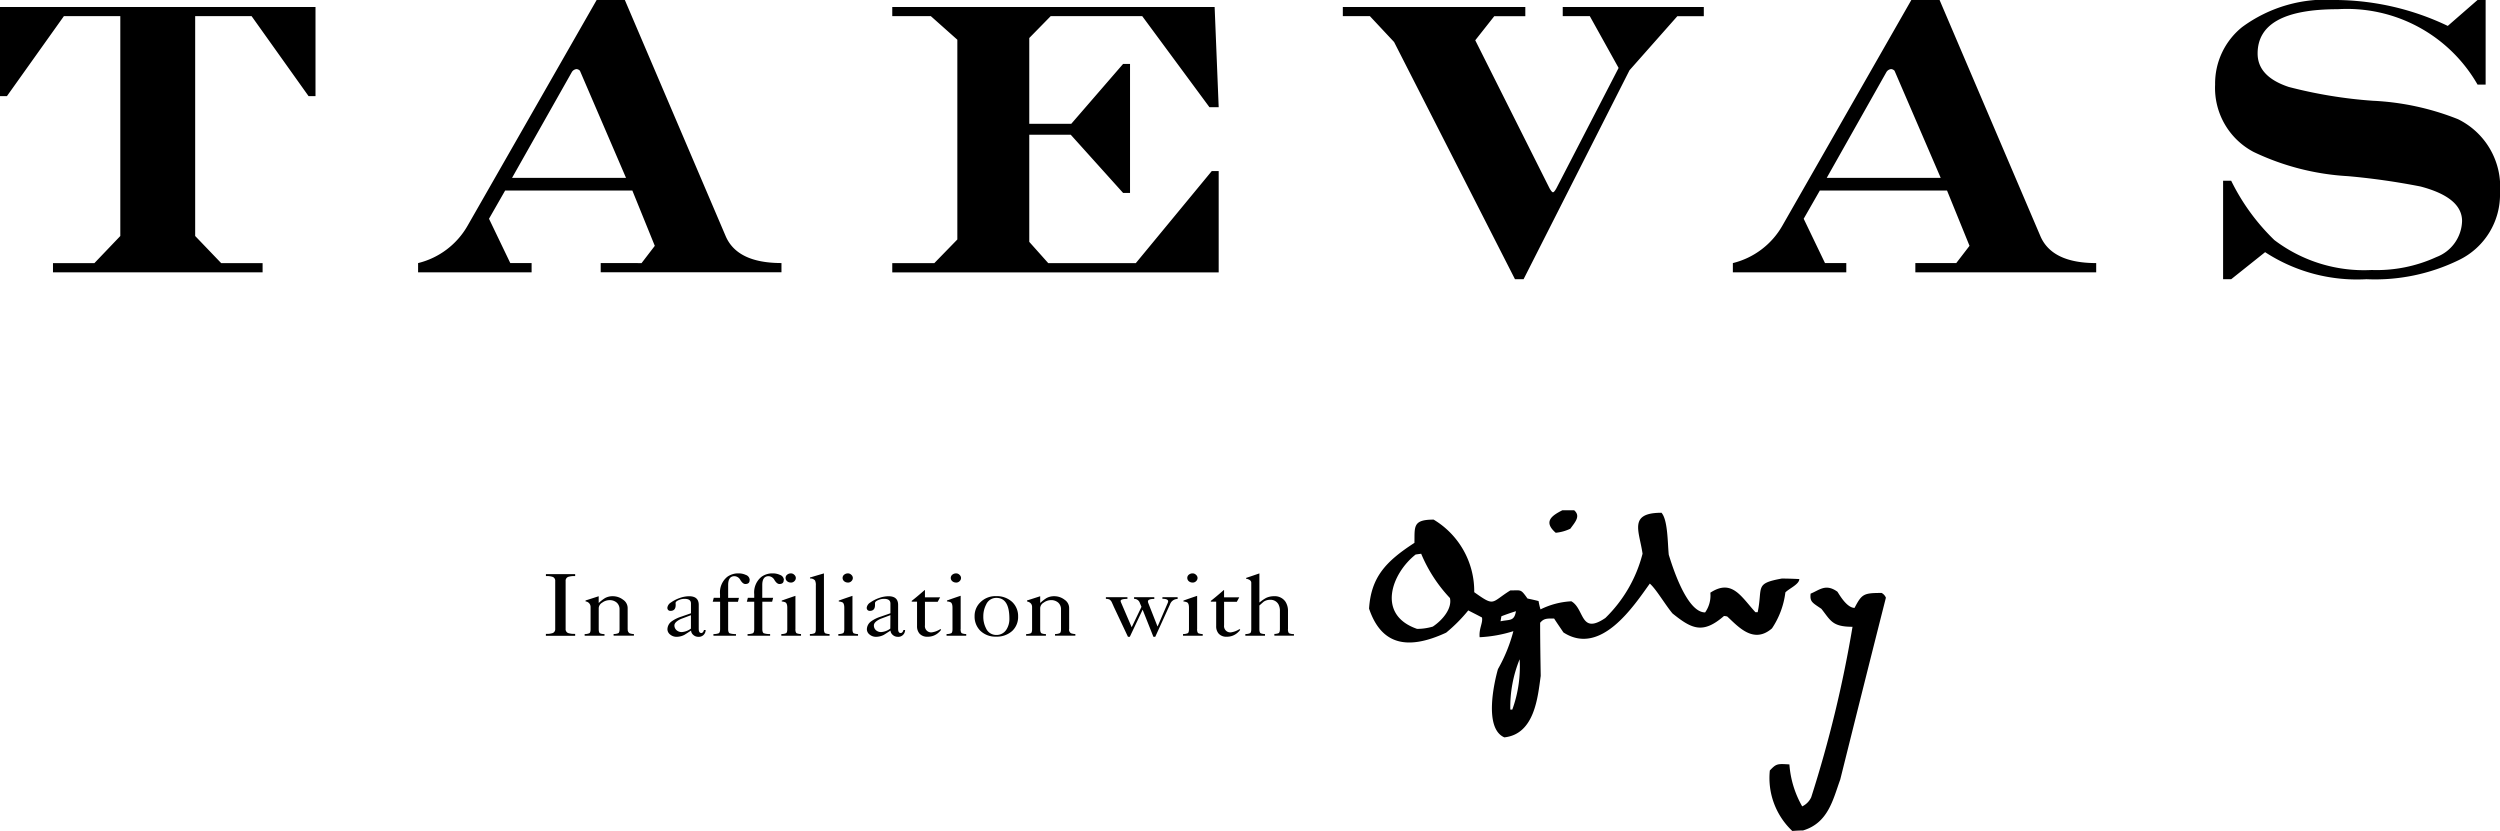
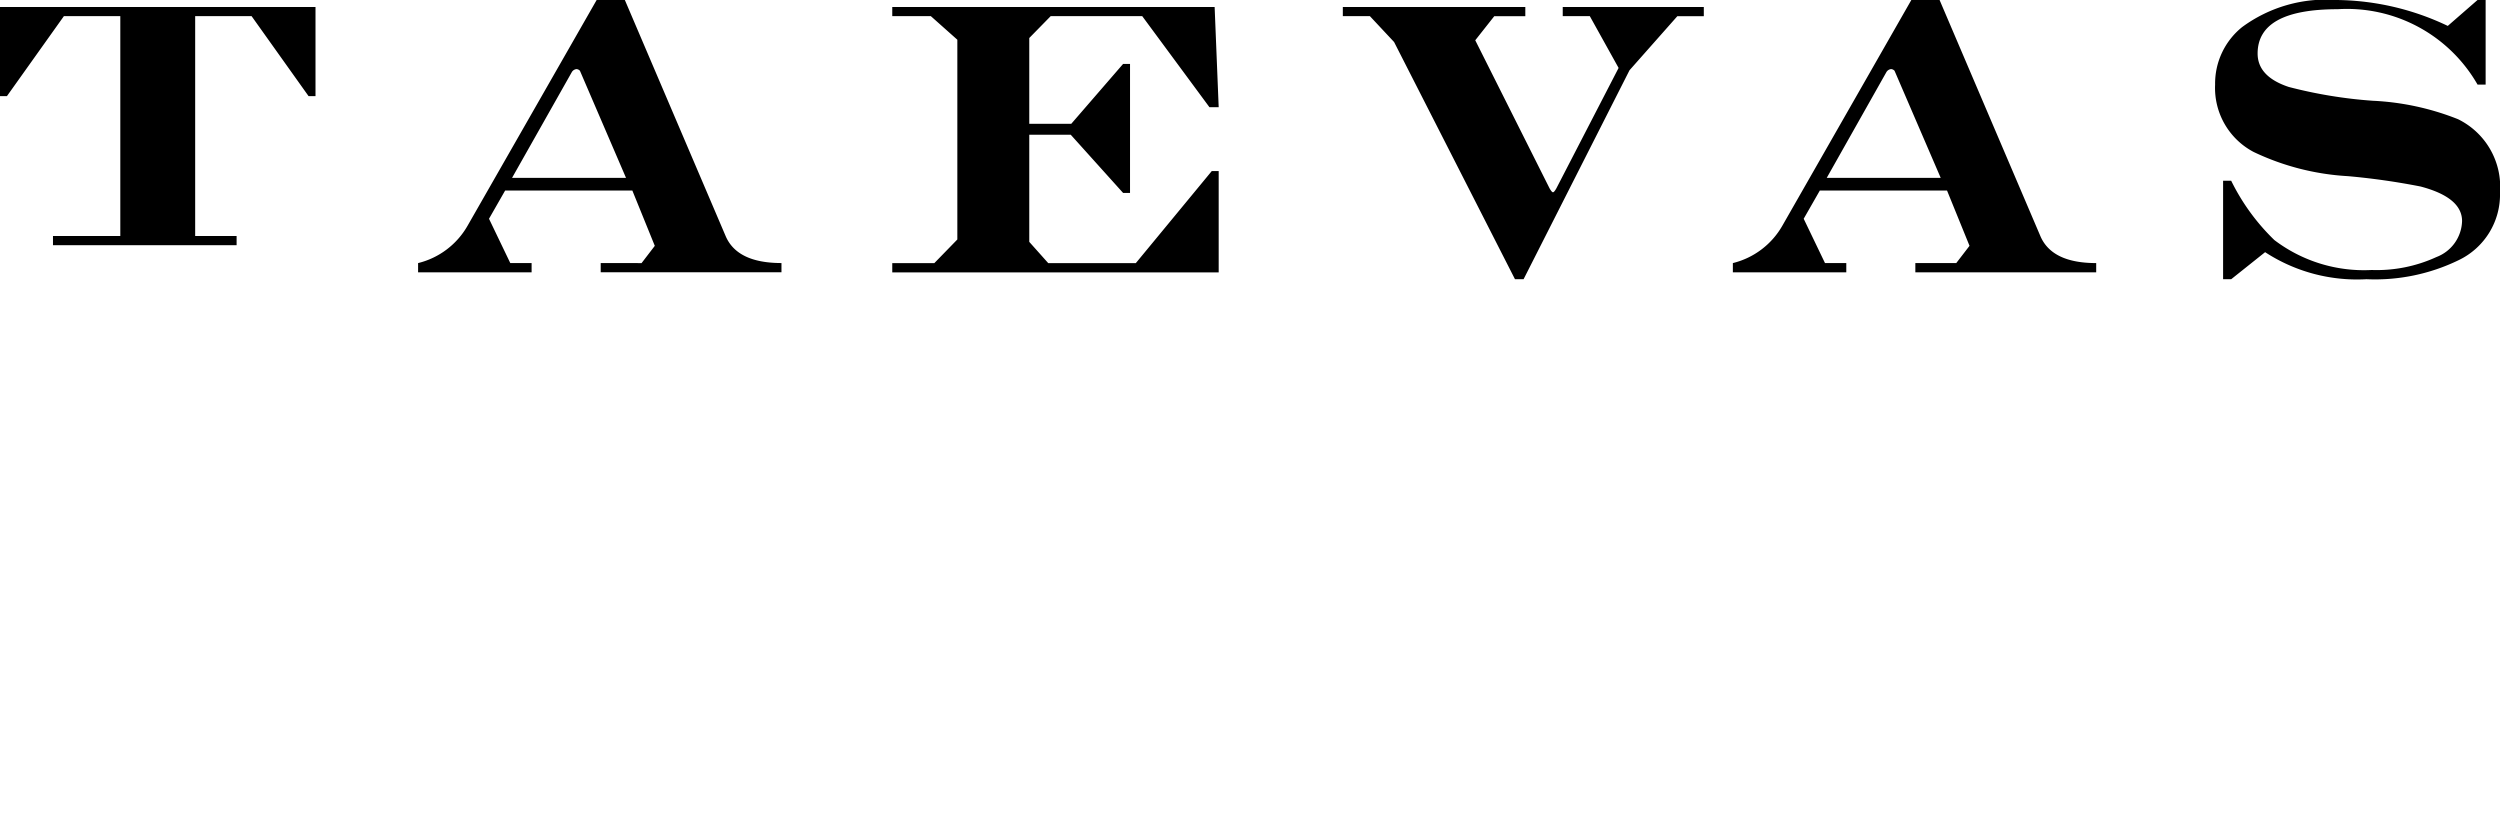
<svg xmlns="http://www.w3.org/2000/svg" width="127.734" height="42.458" viewBox="0 0 127.734 42.458">
  <g id="Desktop" transform="translate(0 -0.759)">
    <g id="Main" transform="translate(0 0.759)">
      <g id="partnerid" transform="translate(0 0)">
        <g id="logo_taevas" transform="translate(0 0)">
          <g id="Group-3" transform="translate(0 0)">
-             <path id="Fill-1" d="M32.78,13.685l.676-.882L32.309,9.978h-6.5l-.824,1.441,1.088,2.265h1.089v.471h-5.8v-.471a4.011,4.011,0,0,0,2.53-1.912L30.485.242h1.441L37.074,12.3q.589,1.382,2.854,1.382v.471H30.692v-.471ZM26.162,9.331h5.824L29.632,3.86a.255.255,0,0,0-.176-.088.319.319,0,0,0-.236.147Zm87.424,5.177V9.478H114a10.882,10.882,0,0,0,2.206,3.03,7.571,7.571,0,0,0,4.972,1.529,7.3,7.3,0,0,0,3.308-.662,2.027,2.027,0,0,0,1.31-1.838q0-1.206-2.117-1.765a35.434,35.434,0,0,0-3.707-.529,12.843,12.843,0,0,1-4.824-1.236,3.692,3.692,0,0,1-1.97-3.441,3.7,3.7,0,0,1,1.382-2.941,7.209,7.209,0,0,1,4.8-1.383,13.456,13.456,0,0,1,5.706,1.324L126.586.242H127V4.566h-.412A7.688,7.688,0,0,0,119.438.713q-4.089,0-4.088,2.265,0,1.177,1.589,1.706a23.535,23.535,0,0,0,4.294.706,13.444,13.444,0,0,1,4.353.941,3.845,3.845,0,0,1,2.148,3.735,3.717,3.717,0,0,1-2.118,3.471,9.771,9.771,0,0,1-4.706.971,8.587,8.587,0,0,1-5.177-1.382L114,14.508Zm-36.18,0L71.229,2.389,69.992,1.066H68.61V.6h9.324v.471H76.346L75.376,2.3l3.794,7.56c.078.137.137.206.177.206s.1-.068.176-.206L82.7,3.713,81.229,1.066H79.846V.6h7.208v.471H85.7L83.258,3.831,77.845,14.508Zm-28.492-2.03V2.272L47.559,1.066h-1.97V.6H62.06l.207,5.118h-.473L58.36,1.066H53.684L52.589,2.184V6.566h2.147l2.648-3.059h.353V10.1h-.353L54.707,7.125H52.589V12.6l.971,1.088h4.471l3.883-4.706h.353v5.177H45.589v-.471h2.147Zm44.42-3.147h5.824L96.8,3.86a.257.257,0,0,0-.177-.088.319.319,0,0,0-.236.147Zm6.618,4.353.678-.882L99.481,9.978h-6.5l-.824,1.441,1.089,2.265h1.088v.471H88.538v-.471a4.013,4.013,0,0,0,2.53-1.912L97.657.242H99.1l5.149,12.06q.588,1.382,2.853,1.382v.471H97.862v-.471ZM6.147,12.3V1.066H3.265L.353,5.155H0V.6H16.12V5.155h-.353L12.854,1.066H9.972V12.3L11.3,13.685h2.117v.471H2.707v-.471H4.824Z" transform="translate(0 -0.242)" />
+             <path id="Fill-1" d="M32.78,13.685l.676-.882L32.309,9.978h-6.5l-.824,1.441,1.088,2.265h1.089v.471h-5.8v-.471a4.011,4.011,0,0,0,2.53-1.912L30.485.242h1.441L37.074,12.3q.589,1.382,2.854,1.382v.471H30.692v-.471ZM26.162,9.331h5.824L29.632,3.86a.255.255,0,0,0-.176-.088.319.319,0,0,0-.236.147Zm87.424,5.177V9.478H114a10.882,10.882,0,0,0,2.206,3.03,7.571,7.571,0,0,0,4.972,1.529,7.3,7.3,0,0,0,3.308-.662,2.027,2.027,0,0,0,1.31-1.838q0-1.206-2.117-1.765a35.434,35.434,0,0,0-3.707-.529,12.843,12.843,0,0,1-4.824-1.236,3.692,3.692,0,0,1-1.97-3.441,3.7,3.7,0,0,1,1.382-2.941,7.209,7.209,0,0,1,4.8-1.383,13.456,13.456,0,0,1,5.706,1.324L126.586.242H127V4.566h-.412A7.688,7.688,0,0,0,119.438.713q-4.089,0-4.088,2.265,0,1.177,1.589,1.706a23.535,23.535,0,0,0,4.294.706,13.444,13.444,0,0,1,4.353.941,3.845,3.845,0,0,1,2.148,3.735,3.717,3.717,0,0,1-2.118,3.471,9.771,9.771,0,0,1-4.706.971,8.587,8.587,0,0,1-5.177-1.382L114,14.508Zm-36.18,0L71.229,2.389,69.992,1.066H68.61V.6h9.324v.471H76.346L75.376,2.3l3.794,7.56c.078.137.137.206.177.206s.1-.068.176-.206L82.7,3.713,81.229,1.066H79.846V.6h7.208v.471H85.7L83.258,3.831,77.845,14.508Zm-28.492-2.03V2.272L47.559,1.066h-1.97V.6H62.06l.207,5.118h-.473L58.36,1.066H53.684L52.589,2.184V6.566h2.147l2.648-3.059h.353V10.1h-.353L54.707,7.125H52.589V12.6l.971,1.088h4.471l3.883-4.706h.353v5.177H45.589v-.471h2.147Zm44.42-3.147h5.824L96.8,3.86a.257.257,0,0,0-.177-.088.319.319,0,0,0-.236.147Zm6.618,4.353.678-.882L99.481,9.978h-6.5l-.824,1.441,1.089,2.265h1.088v.471H88.538v-.471a4.013,4.013,0,0,0,2.53-1.912L97.657.242H99.1l5.149,12.06q.588,1.382,2.853,1.382v.471H97.862v-.471ZM6.147,12.3V1.066H3.265L.353,5.155H0V.6H16.12V5.155h-.353L12.854,1.066H9.972V12.3h2.117v.471H2.707v-.471H4.824Z" transform="translate(0 -0.242)" />
          </g>
          <g id="Group-6" transform="translate(27.893 26.071)">
-             <path id="Fill-4" d="M68.271,4.239c-.922,0-1.011.052-1.383.763-.416,0-.817-.75-.877-.827-.595-.426-.906-.09-1.368.1-.044.413.075.452.55.775.476.6.55.918,1.591.918a62.3,62.3,0,0,1-2.111,8.711.964.964,0,0,1-.46.465A5.038,5.038,0,0,1,63.559,13c-.625-.039-.669-.039-1,.31A3.719,3.719,0,0,0,63.707,16.4c.179-.013.357-.026.549-.026,1.294-.388,1.531-1.59,1.9-2.6.773-3.1,1.546-6.19,2.333-9.292a.471.471,0,0,0-.222-.245ZM49.4,10.2h-.1a6.448,6.448,0,0,1,.476-2.573A6.4,6.4,0,0,1,49.4,10.2ZM48.8,5.687c.015-.09.03-.181.045-.258.237-.09.49-.181.743-.258-.09.53-.313.413-.788.516Zm-3.464.272a2.852,2.852,0,0,1-.8.116c-2.095-.724-1.292-2.843-.073-3.8.089-.013.178-.026.282-.039A7.521,7.521,0,0,0,46.215,4.5c.118.53-.372,1.124-.878,1.46ZM63.351,4.214c.178-.194.714-.414.714-.685-.3-.014-.595-.026-.893-.026-1.412.258-.966.427-1.233,1.718H61.82c-.729-.8-1.2-1.718-2.3-.995a1.5,1.5,0,0,1-.267,1.008c-.966,0-1.71-2.481-1.858-2.947-.06-.594-.045-1.783-.372-2.145-1.709,0-1.129.943-.967,2.093a7.011,7.011,0,0,1-1.9,3.283c-1.293.879-1.055-.465-1.739-.853a4.01,4.01,0,0,0-1.575.414c-.045-.143-.074-.285-.1-.426-.193-.051-.386-.091-.565-.13-.357-.5-.312-.413-.877-.413-1,.62-.773.852-1.844.09A4.267,4.267,0,0,0,45.382.492c-1.071,0-.967.349-.981,1.188-1.457.944-2.215,1.745-2.319,3.36.609,1.8,1.9,2.172,3.939,1.228a7.994,7.994,0,0,0,1.13-1.137c.224.117.46.233.7.362.059.271-.163.568-.119,1.008a6.773,6.773,0,0,0,1.724-.31,8.034,8.034,0,0,1-.788,1.939c-.178.619-.743,3.024.327,3.488,1.56-.168,1.71-2.093,1.858-3.14-.014-.9-.03-1.809-.03-2.714.193-.233.357-.219.714-.219.148.232.312.465.476.711,1.917,1.241,3.611-1.383,4.414-2.495.327.285.773,1.06,1.159,1.525.981.789,1.546,1.073,2.631.13a.918.918,0,0,1,.164.025c.549.5,1.337,1.435,2.288.608a4.236,4.236,0,0,0,.684-1.835ZM51.624,1.164a2.205,2.205,0,0,0,.743-.208c.253-.349.535-.646.193-.943h-.6c-.505.259-1.01.569-.341,1.151ZM26.759,6.087V5.008a.512.512,0,0,0-.236-.424.858.858,0,0,0-.53-.178.794.794,0,0,0-.4.1,2.163,2.163,0,0,0-.314.246V4.407c-.419.136-.643.208-.671.214v.051c.172.042.257.138.257.286v1.13c0,.11-.019.178-.058.206a.56.56,0,0,1-.246.045v.086h1.011V6.339a.53.53,0,0,1-.23-.041c-.042-.031-.063-.1-.063-.21V5.008a.341.341,0,0,1,.178-.274.633.633,0,0,1,.361-.128.536.536,0,0,1,.388.132.451.451,0,0,1,.137.347v1c0,.11-.019.178-.058.206a.565.565,0,0,1-.247.045v.086h1.038V6.339a.712.712,0,0,1-.225-.041.215.215,0,0,1-.095-.21Zm-6.581,0a1.1,1.1,0,0,1-.425.164.319.319,0,0,1-.362-.36v-1.2h.65l.126-.228h-.776V4.087h-.01q-.435.379-.666.556v.041h.272V5.933a.566.566,0,0,0,.126.383.52.52,0,0,0,.409.16.812.812,0,0,0,.592-.237.778.778,0,0,0,.1-.114c0-.015-.014-.028-.042-.04ZM17.621,6.06a.88.88,0,0,1-.467.178.392.392,0,0,1-.272-.1.323.323,0,0,1-.1-.241q0-.178.335-.333l.509-.191Zm.519.223c-.08,0-.12-.072-.12-.214V4.849q0-.442-.493-.442a1.453,1.453,0,0,0-.483.091,1.771,1.771,0,0,0-.445.228A.369.369,0,0,0,16.415,5a.17.17,0,0,0,.042.11.159.159,0,0,0,.115.045c.178,0,.267-.1.267-.3V4.8a.351.351,0,0,1,0-.041c0-.058.054-.108.162-.155a.743.743,0,0,1,.3-.064q.325,0,.326.237v.5l-.5.174a1.741,1.741,0,0,0-.488.241.508.508,0,0,0-.215.4.342.342,0,0,0,.142.274.5.5,0,0,0,.325.114.869.869,0,0,0,.4-.1c.017-.009.131-.081.341-.219a.308.308,0,0,0,.11.219.373.373,0,0,0,.252.1.348.348,0,0,0,.382-.347h-.084c-.028.1-.077.155-.146.155Zm3.076-.2v-1.7q-.346.114-.7.242v.046a.56.56,0,0,1,.189.045c.062.037.093.129.093.278V6.087c0,.11-.019.178-.057.206a.566.566,0,0,1-.246.045v.086H21.5V6.339a.636.636,0,0,1-.226-.041c-.042-.031-.062-.1-.062-.21Zm2.342.019a.588.588,0,0,1-.524.283.564.564,0,0,1-.524-.342,1.269,1.269,0,0,1-.137-.6,1.287,1.287,0,0,1,.142-.607.565.565,0,0,1,.524-.345q.666,0,.666,1.061a1,1,0,0,1-.147.551Zm-.534-1.7a1.083,1.083,0,0,0-.787.3.962.962,0,0,0-.309.72,1.015,1.015,0,0,0,.287.743,1.1,1.1,0,0,0,.813.306,1.16,1.16,0,0,0,.823-.292.977.977,0,0,0,.3-.738.989.989,0,0,0-.3-.739,1.154,1.154,0,0,0-.823-.3Zm8.5.136q.288,0,.294.128a.389.389,0,0,1-.037.118l-.5,1.162h-.01L30.81,4.775a.321.321,0,0,1-.026-.1c0-.088.108-.132.325-.132V4.456H30.076v.086a.3.3,0,0,1,.294.206l.084.2-.5,1.043L29.41,4.725a.24.24,0,0,1-.021-.077q0-.106.347-.106V4.456h-1.1v.086a.426.426,0,0,1,.184.032.347.347,0,0,1,.126.16c.031.067.061.132.089.2l.728,1.545h.095l.655-1.385.55,1.385h.095l.755-1.659a.409.409,0,0,1,.388-.274V4.456h-.776ZM15.687,6.087v-1.7q-.346.114-.7.242v.046a.552.552,0,0,1,.189.045c.063.037.094.129.094.278V6.087c0,.11-.019.178-.057.206a.565.565,0,0,1-.247.045v.086h1.006V6.339A.631.631,0,0,1,15.75,6.3c-.042-.031-.063-.1-.063-.21Zm22.253,0V5.172a.857.857,0,0,0-.131-.488.659.659,0,0,0-.587-.278.928.928,0,0,0-.408.091,2.189,2.189,0,0,0-.335.233V3.24q-.451.156-.681.232v.037q.266.055.266.21V6.087c0,.11-.018.178-.057.206a.564.564,0,0,1-.246.045v.086h1.005V6.339a.627.627,0,0,1-.225-.041c-.042-.031-.063-.1-.063-.21V4.88l.215-.191a.582.582,0,0,1,.336-.1.459.459,0,0,1,.424.232.7.7,0,0,1,.074.347v.915c0,.11-.021.18-.063.21a.616.616,0,0,1-.22.041v.086h1V6.339A.547.547,0,0,1,38,6.3c-.042-.031-.063-.1-.063-.21Zm-4.642,0v-1.7q-.346.114-.7.242v.046a.553.553,0,0,1,.189.045c.062.037.094.129.094.278V6.087c0,.11-.019.178-.057.206a.569.569,0,0,1-.247.045v.086h1.006V6.339a.628.628,0,0,1-.225-.041c-.042-.031-.063-.1-.063-.21Zm2.164,0a1.1,1.1,0,0,1-.425.164.32.32,0,0,1-.362-.36v-1.2h.65l.125-.228h-.776V4.087h-.01q-.435.379-.666.556v.041h.273V5.933a.563.563,0,0,0,.126.383.518.518,0,0,0,.408.16.813.813,0,0,0,.592-.237.777.777,0,0,0,.1-.114c0-.015-.015-.028-.042-.04Zm-22.689,0v-1.7c-.231.076-.462.157-.7.242v.046a.546.546,0,0,1,.189.045c.063.037.095.129.095.278V6.087c0,.11-.019.178-.057.206a.565.565,0,0,1-.247.045v.086h1.006V6.339a.637.637,0,0,1-.225-.041c-.042-.031-.063-.1-.063-.21Zm-8.572,0V5.008a.511.511,0,0,0-.235-.424.859.859,0,0,0-.53-.178.793.793,0,0,0-.4.1,2.16,2.16,0,0,0-.315.246V4.407c-.418.136-.642.208-.67.214v.051a.284.284,0,0,1,.256.286v1.13c0,.11-.019.178-.057.206a.564.564,0,0,1-.246.045v.086H3.017V6.339A.537.537,0,0,1,2.786,6.3c-.042-.031-.063-.1-.063-.21V5.008A.344.344,0,0,1,2.9,4.735a.637.637,0,0,1,.362-.128.536.536,0,0,1,.388.132.451.451,0,0,1,.137.347v1c0,.11-.019.178-.057.206a.567.567,0,0,1-.247.045v.086H4.521V6.339A.719.719,0,0,1,4.3,6.3a.216.216,0,0,1-.095-.21Zm10.029,0V3.24c-.314.091-.552.162-.713.21V3.5a.314.314,0,0,1,.257.1.534.534,0,0,1,.042.255V6.087c0,.11-.019.178-.057.206a.567.567,0,0,1-.247.045v.086h1.006V6.339a.631.631,0,0,1-.225-.041c-.042-.031-.063-.1-.063-.21ZM.025,3.377a.975.975,0,0,1,.346.041A.209.209,0,0,1,.5,3.632V6.075a.21.21,0,0,1-.131.214.989.989,0,0,1-.346.041v.1H1.519v-.1a1.057,1.057,0,0,1-.356-.041.21.21,0,0,1-.131-.214V3.632a.209.209,0,0,1,.131-.214,1.043,1.043,0,0,1,.356-.041v-.1H.025Zm12.517.332a.243.243,0,0,0,.179-.073.226.226,0,0,0,.073-.164.218.218,0,0,0-.079-.16.239.239,0,0,0-.173-.073.3.3,0,0,0-.193.068.208.208,0,0,0-.079.164.224.224,0,0,0,.079.169.3.3,0,0,0,.193.068Zm2.914,0a.242.242,0,0,0,.178-.073.226.226,0,0,0,.073-.164.218.218,0,0,0-.079-.16.238.238,0,0,0-.173-.073.3.3,0,0,0-.193.068.21.21,0,0,0-.079.164.225.225,0,0,0,.079.169.3.3,0,0,0,.193.068Zm5.528,0a.242.242,0,0,0,.178-.073.226.226,0,0,0,.073-.164.218.218,0,0,0-.079-.16.239.239,0,0,0-.173-.073.3.3,0,0,0-.194.068.21.21,0,0,0-.079.164.225.225,0,0,0,.079.169.3.3,0,0,0,.194.068Zm-8.8-.132a.285.285,0,0,0-.2-.26.862.862,0,0,0-.373-.078.942.942,0,0,0-.576.178,1.026,1.026,0,0,0-.367.888v.183h-.325l-.052.2h.377v1.4c0,.113-.022.183-.068.21a.706.706,0,0,1-.272.041v.086H11.48V6.339a1.012,1.012,0,0,1-.325-.041c-.049-.028-.073-.1-.073-.21v-1.4h.5l.052-.2h-.555V3.832c0-.3.108-.45.325-.45a.361.361,0,0,1,.3.2q.125.2.251.2.22,0,.22-.2ZM7.434,6.06a.881.881,0,0,1-.466.178.393.393,0,0,1-.273-.1A.323.323,0,0,1,6.59,5.9q0-.178.336-.333l.508-.191Zm.519.223c-.08,0-.12-.072-.12-.214V4.849q0-.442-.493-.442a1.445,1.445,0,0,0-.482.091,1.775,1.775,0,0,0-.445.228A.369.369,0,0,0,6.229,5a.173.173,0,0,0,.042.11.159.159,0,0,0,.115.045c.179,0,.268-.1.268-.3V4.8a.287.287,0,0,1-.005-.041c0-.058.054-.108.162-.155a.739.739,0,0,1,.3-.064q.325,0,.325.237v.5l-.5.174a1.736,1.736,0,0,0-.487.241.507.507,0,0,0-.215.4.342.342,0,0,0,.142.274.5.5,0,0,0,.325.114.868.868,0,0,0,.4-.1c.017-.009.131-.081.341-.219a.306.306,0,0,0,.11.219.372.372,0,0,0,.251.1.348.348,0,0,0,.383-.347H8.1c-.028.1-.077.155-.146.155ZM33.068,3.709a.242.242,0,0,0,.178-.073.226.226,0,0,0,.073-.164.218.218,0,0,0-.079-.16.239.239,0,0,0-.173-.073.3.3,0,0,0-.195.068.212.212,0,0,0-.078.164.228.228,0,0,0,.078.169.3.3,0,0,0,.195.068ZM10.437,3.577a.285.285,0,0,0-.2-.26.857.857,0,0,0-.372-.078.943.943,0,0,0-.577.178,1.027,1.027,0,0,0-.367.888v.183H8.6l-.052.2h.377v1.4c0,.113-.023.183-.068.21a.717.717,0,0,1-.273.041v.086H9.735V6.339A1.008,1.008,0,0,1,9.41,6.3c-.049-.028-.074-.1-.074-.21v-1.4h.5l.052-.2H9.336V3.832q0-.451.326-.45a.359.359,0,0,1,.3.2q.126.2.251.2.221,0,.22-.2Z" transform="translate(-0.025 -0.014)" />
-           </g>
+             </g>
        </g>
      </g>
    </g>
  </g>
</svg>